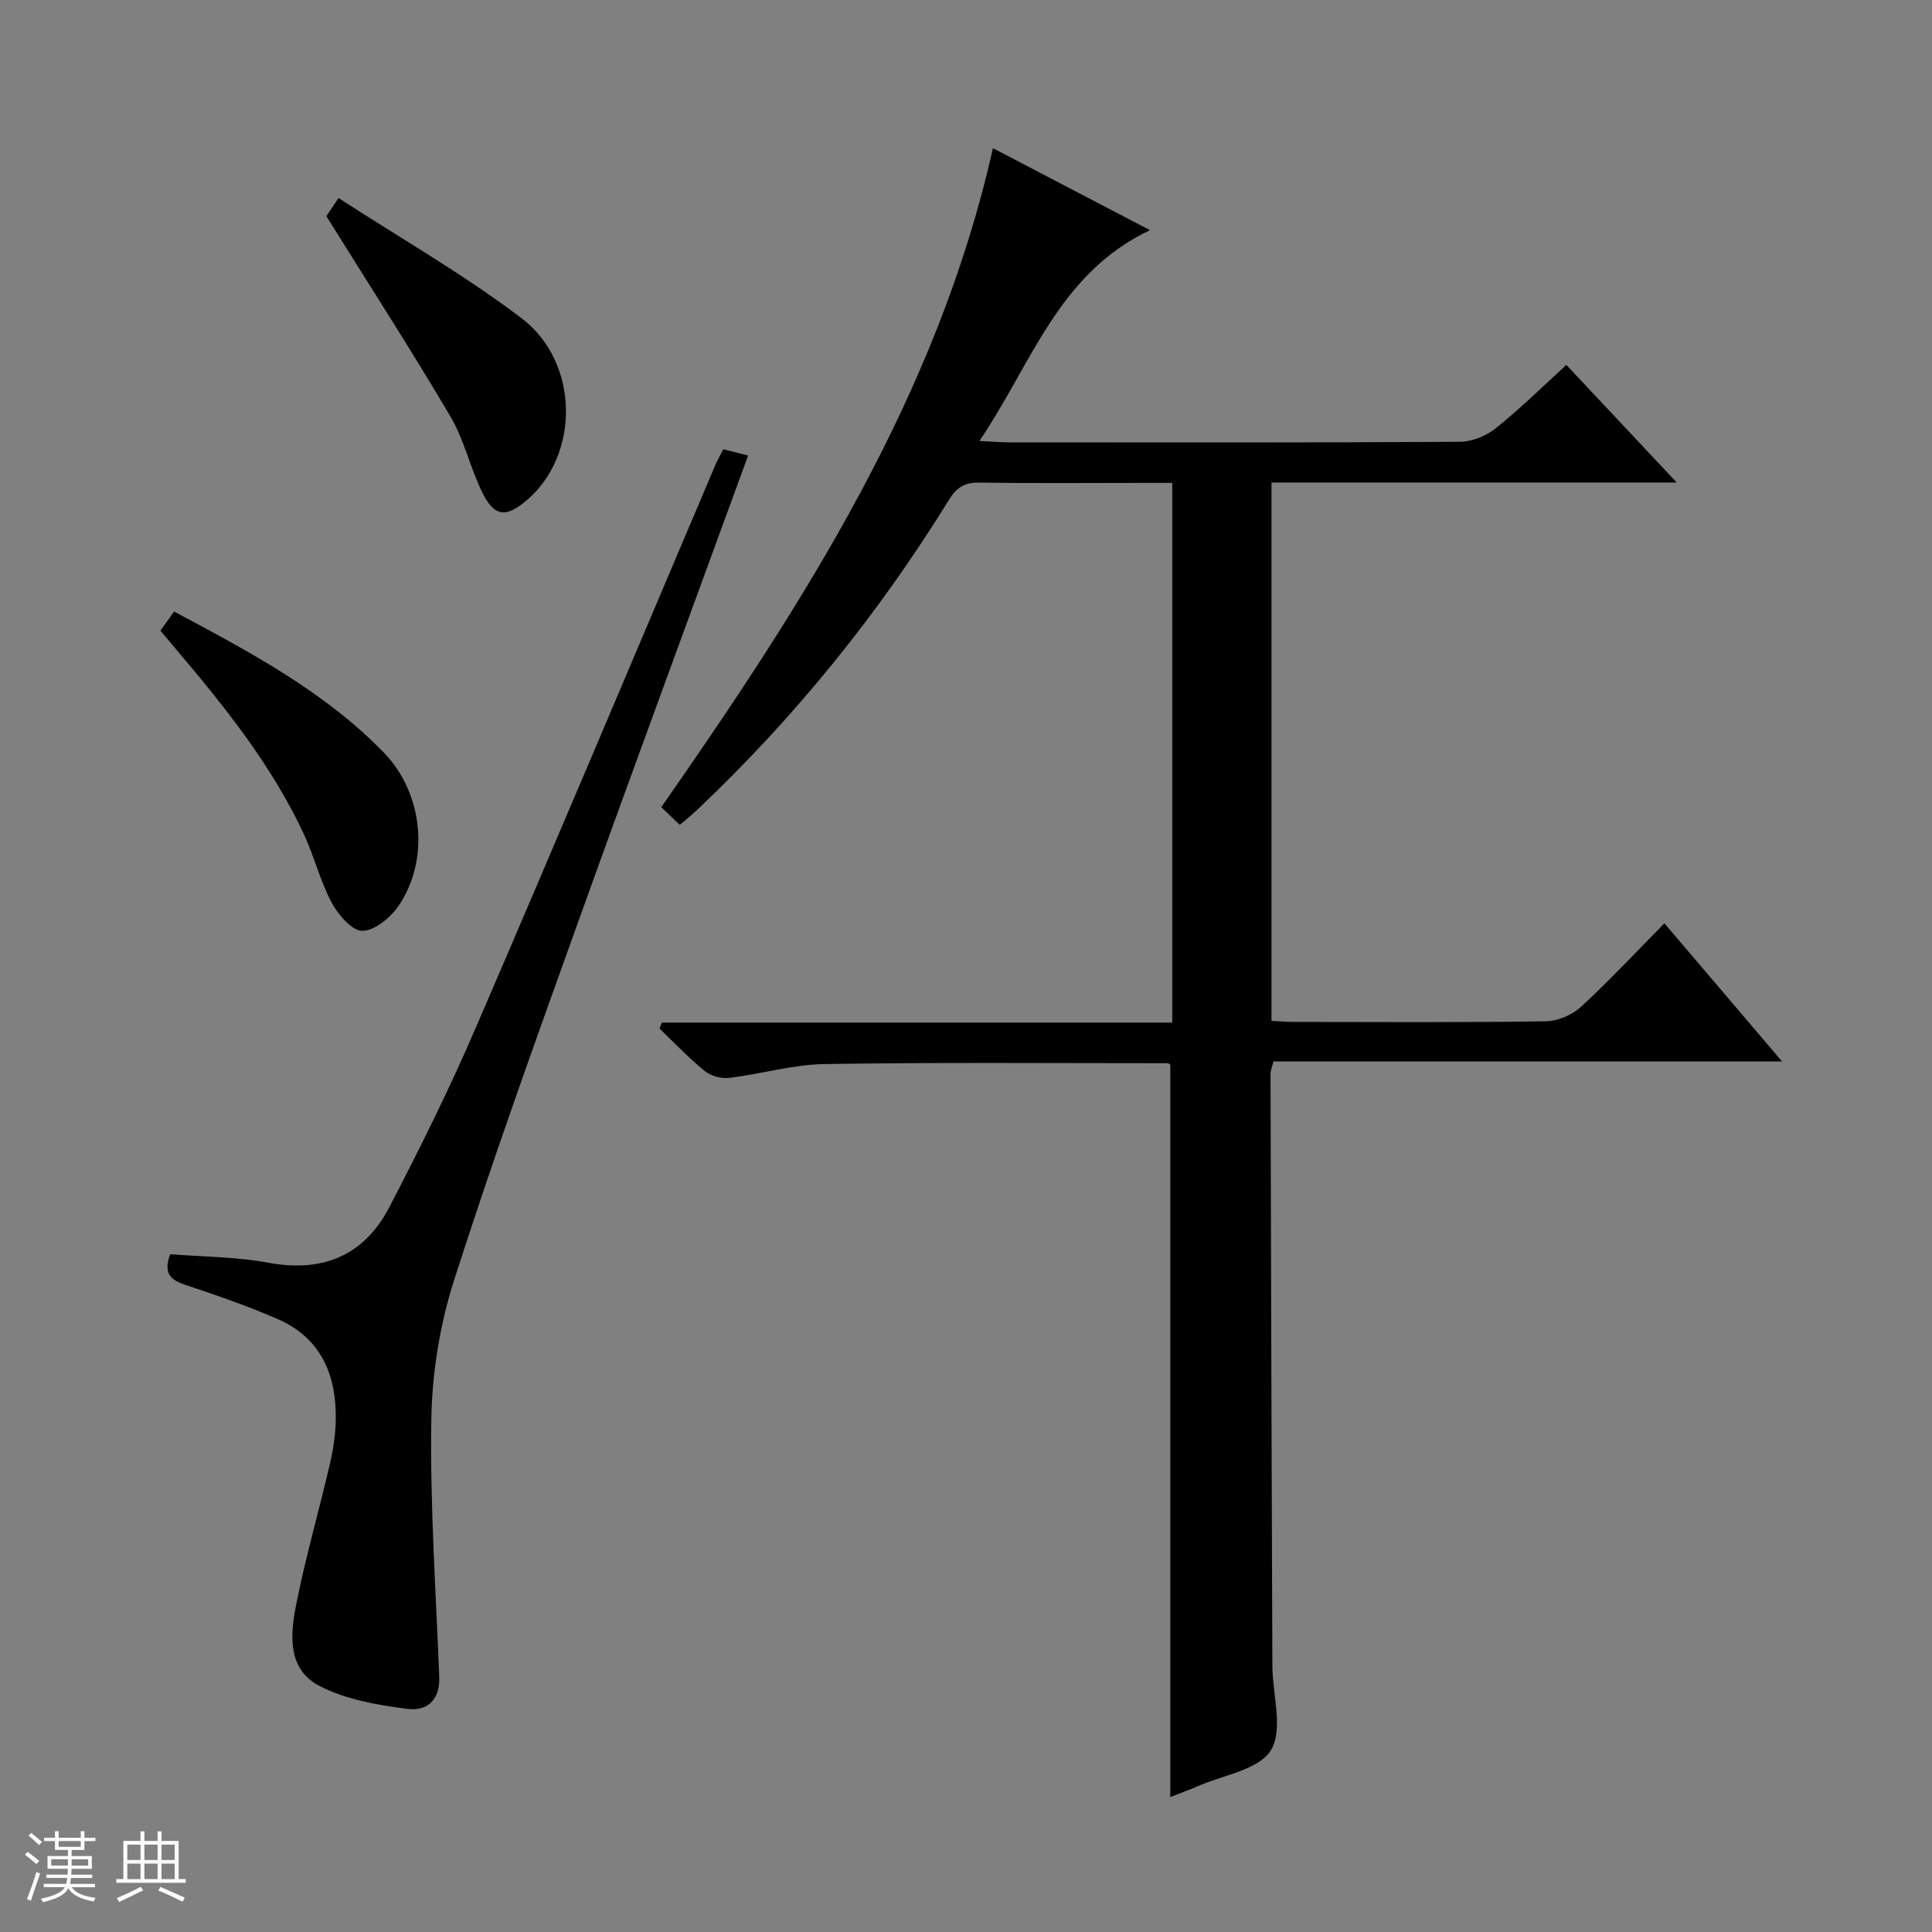
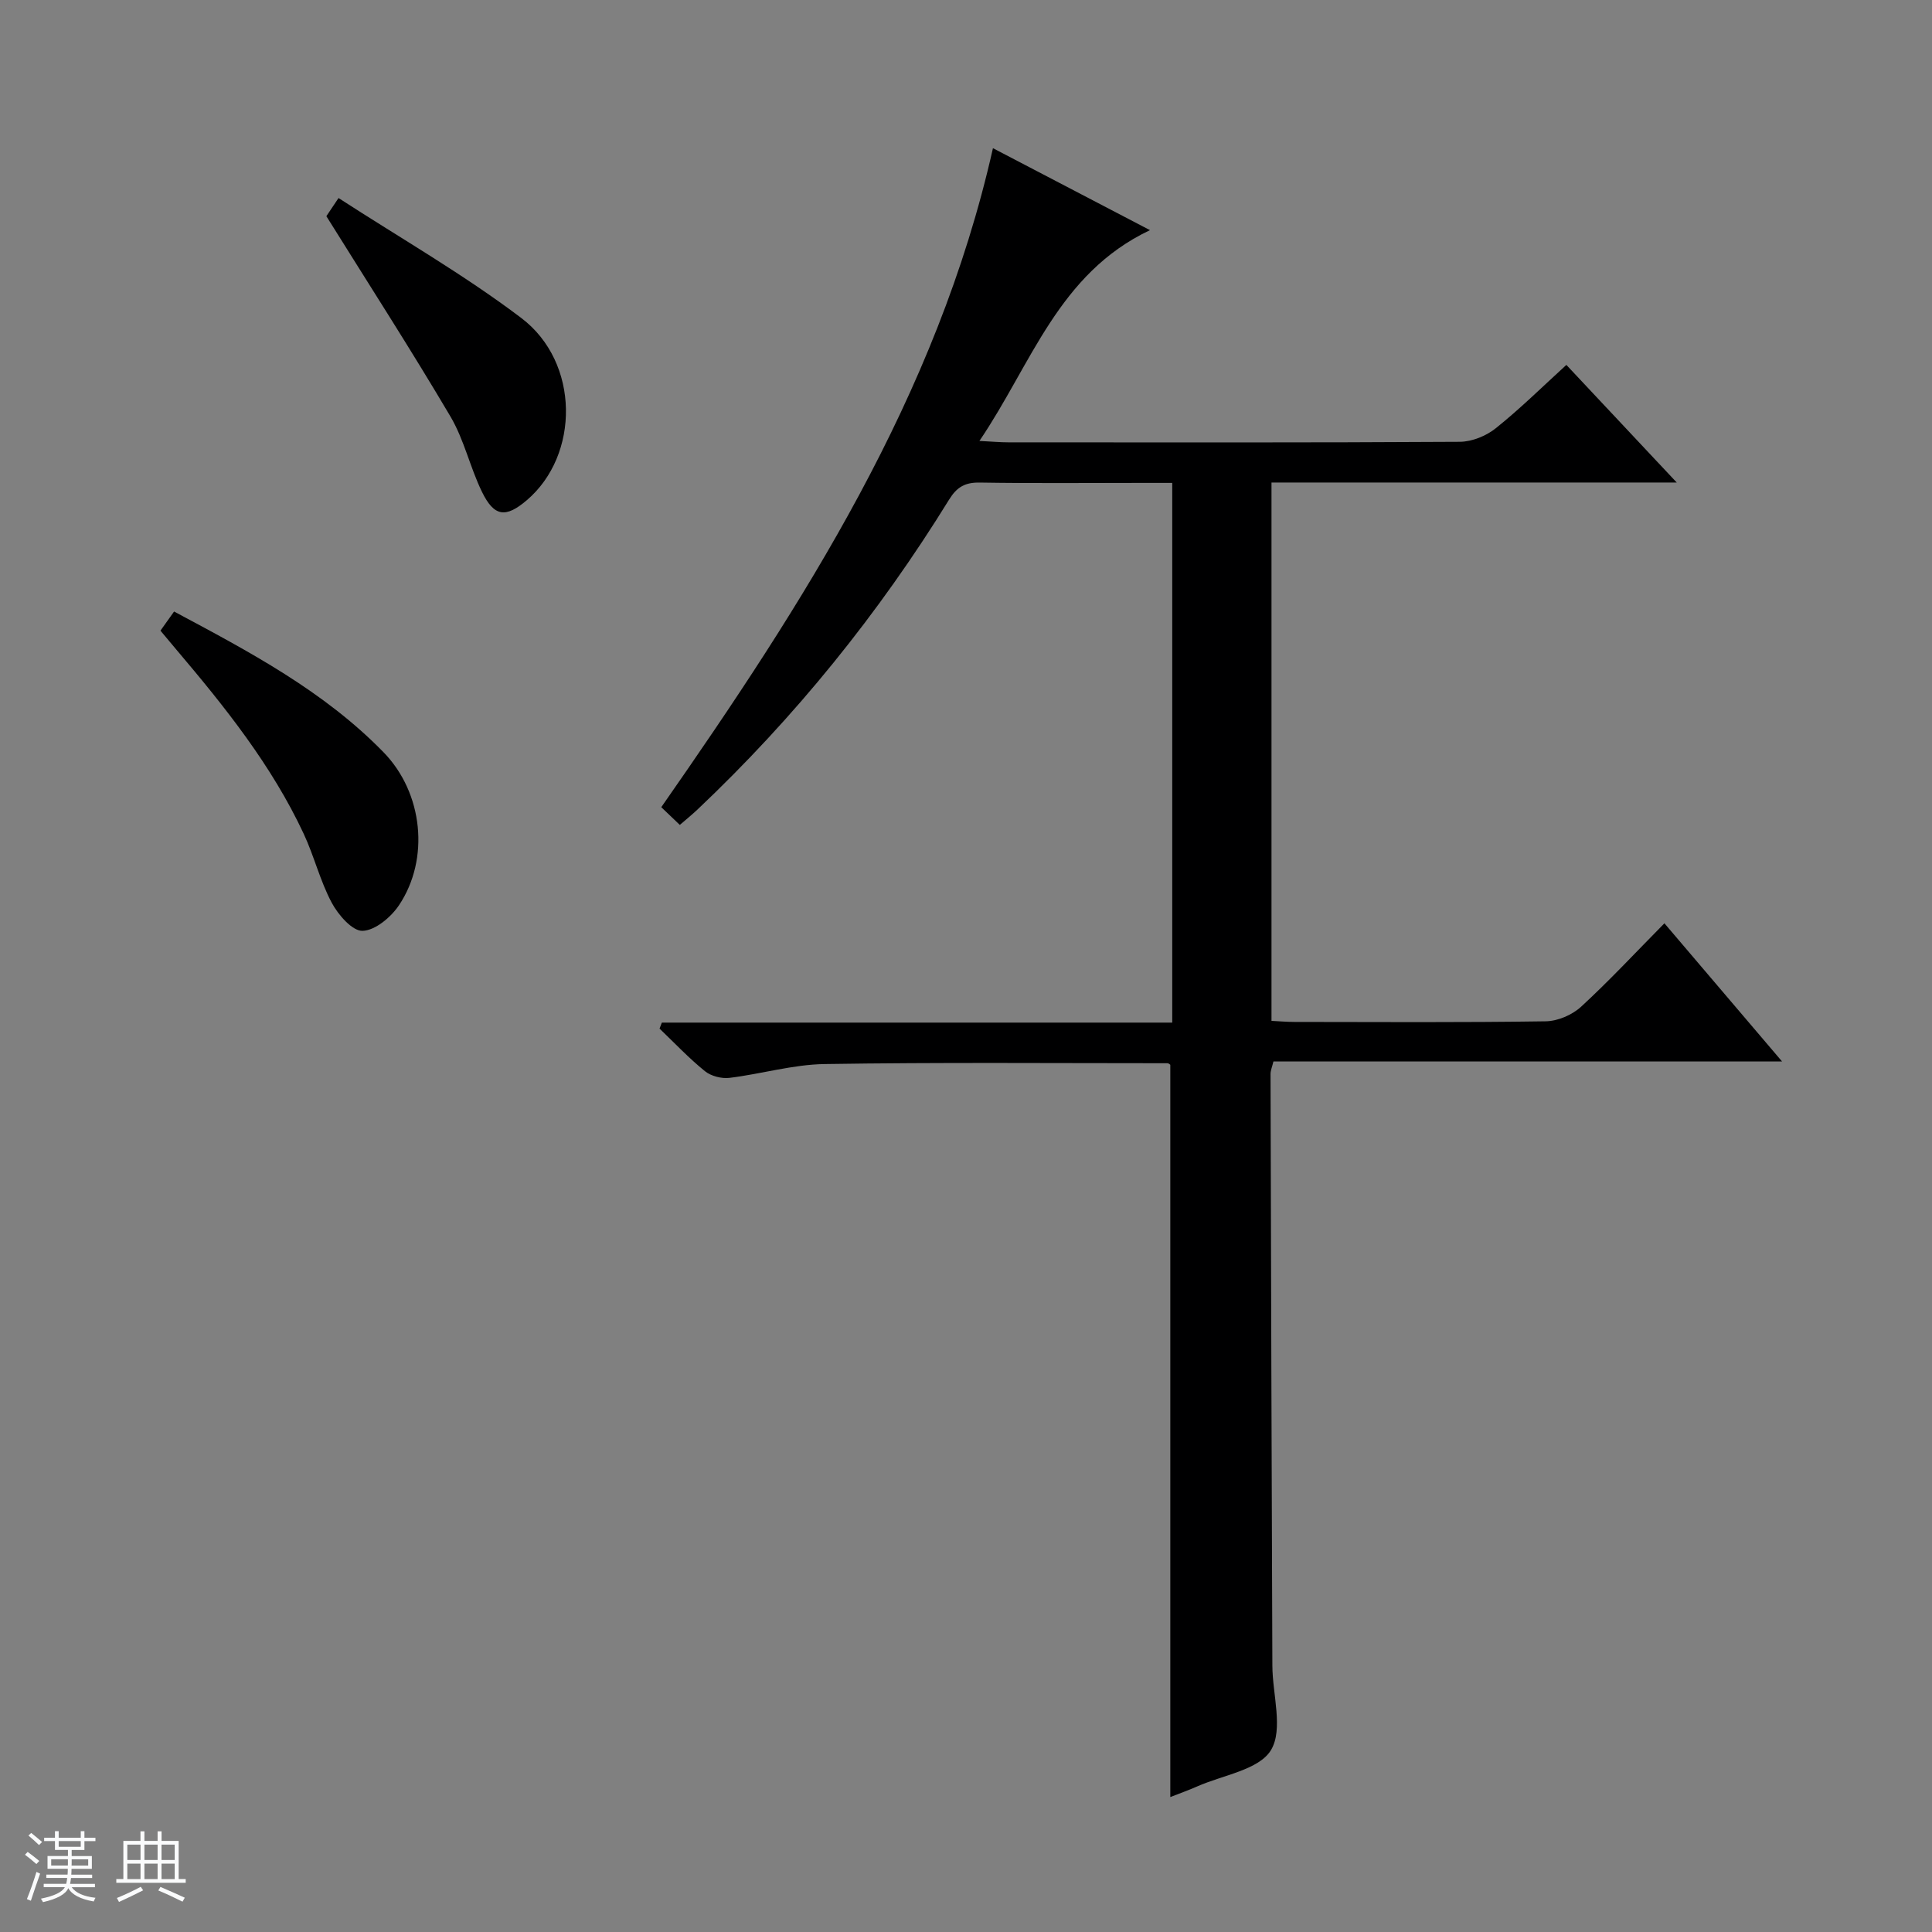
<svg xmlns="http://www.w3.org/2000/svg" enable-background="new 0 0 400 400" viewBox="0 0 400 400">
  <rect x="0" y="0" width="400" height="400" fill="#808080" stroke="none" />
  <path d="m5.17 384 .56-.58c.85.61 1.65 1.24 2.4 1.87l-.59.64c-.84-.73-1.63-1.38-2.37-1.93m1.22 9.53-.82-.34c.71-1.76 1.37-3.64 1.98-5.63.24.13.5.25.76.36-.6 1.67-1.24 3.54-1.92 5.61m-.5-13.5.57-.54c.56.44 1.31 1.06 2.26 1.87l-.64.64c-.68-.66-1.41-1.32-2.19-1.97m3.25.46h2.24v-1.36h.77v1.36h4.57v-1.36h.76v1.36h2.28v.69h-2.28v1.84h-2.64v1.26h4.18v2.64h-4.21c0 .45-.02.86-.05 1.21h4.32v.69h-4.38c-.04.34-.1.75-.19 1.22h5.15v.69h-4.82c.87 1.19 2.51 1.92 4.93 2.19-.17.31-.3.57-.37.76-2.77-.49-4.52-1.41-5.26-2.76-.56 1.26-2.3 2.23-5.24 2.9-.12-.24-.26-.48-.43-.72 2.73-.55 4.38-1.34 4.96-2.38h-4.38v-.69h4.65c.1-.38.17-.79.21-1.22h-4.32v-.69h4.4c.03-.34.05-.75.05-1.21h-4.2v-2.64h4.23v-1.26h-2.69v-1.84h-2.24zm1.46 4.46v1.29h3.45c.01-.4.02-.57.01-.53v-.32-.45h-3.46zm1.55-2.59h4.57v-1.19h-4.57zm6.11 2.59h-3.42v.77c-.01.19-.01.37-.02.53h3.44z" fill="#fafbfc" />
  <path d="m32.63 379.16h.82v1.98h3.54v7.89h1.46v.78h-14.37v-.78h1.46v-7.89h3.54v-1.98h.82v1.98h2.73zm-3.49 11.48.5.73c-1.61.82-3.28 1.63-5 2.41-.13-.27-.28-.55-.44-.82 1.75-.72 3.4-1.49 4.94-2.32m-2.78-5.55h2.73v-3.18h-2.73zm0 3.95h2.73v-3.2h-2.73zm3.54-3.95h2.73v-3.18h-2.73zm0 3.95h2.73v-3.2h-2.73zm7.89 4.68c-1.84-.92-3.51-1.7-5.02-2.32l.45-.73c1.89.8 3.57 1.55 5.04 2.23zm-1.62-11.81h-2.73v3.18h2.73zm-2.73 7.13h2.73v-3.2h-2.73v3.19z" fill="#fafbfc" />
  <g fill="#000001">
    <path d="m205.58 30.68c10.77 5.62 21.21 11.07 32.51 16.97-18.99 9-24.5 27.71-35.31 43.64 2.75.14 4.36.29 5.96.29 31.17.01 62.33.08 93.5-.11 2.52-.02 5.46-1.21 7.45-2.81 5.04-4.03 9.65-8.59 14.61-13.11 7.53 8.03 14.78 15.75 22.85 24.35-28.63 0-56.14 0-83.9 0v111.46c1.59.08 3.18.22 4.78.22 17.33.02 34.67.13 52-.13 2.49-.04 5.47-1.32 7.32-3.02 5.87-5.4 11.32-11.27 17.25-17.27 8.11 9.53 15.94 18.72 24.36 28.61-35.68 0-70.41 0-105.31 0-.26 1.09-.6 1.85-.6 2.61.1 40.83.23 81.66.38 122.48.02 5.95 2.31 13.17-.29 17.48-2.48 4.1-9.98 5.17-15.3 7.53-1.78.79-3.63 1.44-5.54 2.19 0-50.74 0-101.11 0-151.61-.05-.03-.32-.32-.6-.32-23.66 0-47.33-.2-70.98.17-6.57.1-13.1 2.06-19.69 2.86-1.64.2-3.82-.36-5.09-1.39-3.33-2.7-6.29-5.84-9.39-8.81.16-.41.32-.83.48-1.24h105.67c0-37.52 0-74.28 0-111.74-2.17 0-4.26 0-6.36 0-11.17 0-22.33.11-33.5-.07-3.04-.05-4.73.92-6.34 3.53-14.59 23.64-31.92 45.08-52.11 64.18-1.08 1.02-2.24 1.96-3.64 3.17-1.35-1.29-2.6-2.48-3.84-3.67 29.44-42.23 57.09-85 68.67-136.44z" />
-     <path d="m35.23 259.67c6.85.55 13.71.53 20.33 1.76 11.34 2.1 19.86-1.51 25.08-11.56 6.28-12.08 12.35-24.3 17.74-36.8 16.72-38.74 33.08-77.63 49.58-116.46.51-1.2 1.15-2.34 1.77-3.6 1.78.45 3.36.84 5.16 1.3-11.88 32.56-23.83 64.92-35.49 97.4-8.74 24.36-17.52 48.73-25.4 73.38-2.94 9.2-4.55 19.19-4.7 28.85-.27 17.73.94 35.49 1.64 53.23.17 4.19-1.96 7.23-6.64 6.63-6.17-.79-12.67-1.92-18.1-4.71-6.93-3.57-6.08-11-4.78-17.4 1.94-9.59 4.65-19.01 6.87-28.55.71-3.06 1.19-6.24 1.23-9.37.11-9.18-3.1-16.76-11.96-20.64-6.21-2.72-12.66-4.93-19.09-7.08-2.98-.99-4.76-2.22-3.24-6.38z" />
    <path d="m33.22 130.57c.91-1.28 1.74-2.45 2.82-3.96 15.58 8.32 31.03 16.47 43.38 29.15 8.19 8.41 9.58 22.09 3.2 31.64-1.66 2.49-4.93 5.24-7.55 5.32-2.12.07-5.05-3.31-6.39-5.82-2.41-4.51-3.63-9.63-5.81-14.29-6.62-14.16-16.3-26.25-26.33-38.08-1.07-1.26-2.12-2.53-3.32-3.96z" />
    <path d="m67.57 44.76c.12-.18.94-1.4 2.52-3.76 12.74 8.27 25.87 15.78 37.84 24.84 12.15 9.2 12.12 28.39 1.12 37.74-4.35 3.7-6.74 3.43-9.27-1.76-2.46-5.05-3.68-10.77-6.51-15.57-8.08-13.69-16.7-27.06-25.7-41.49z" />
  </g>
</svg>